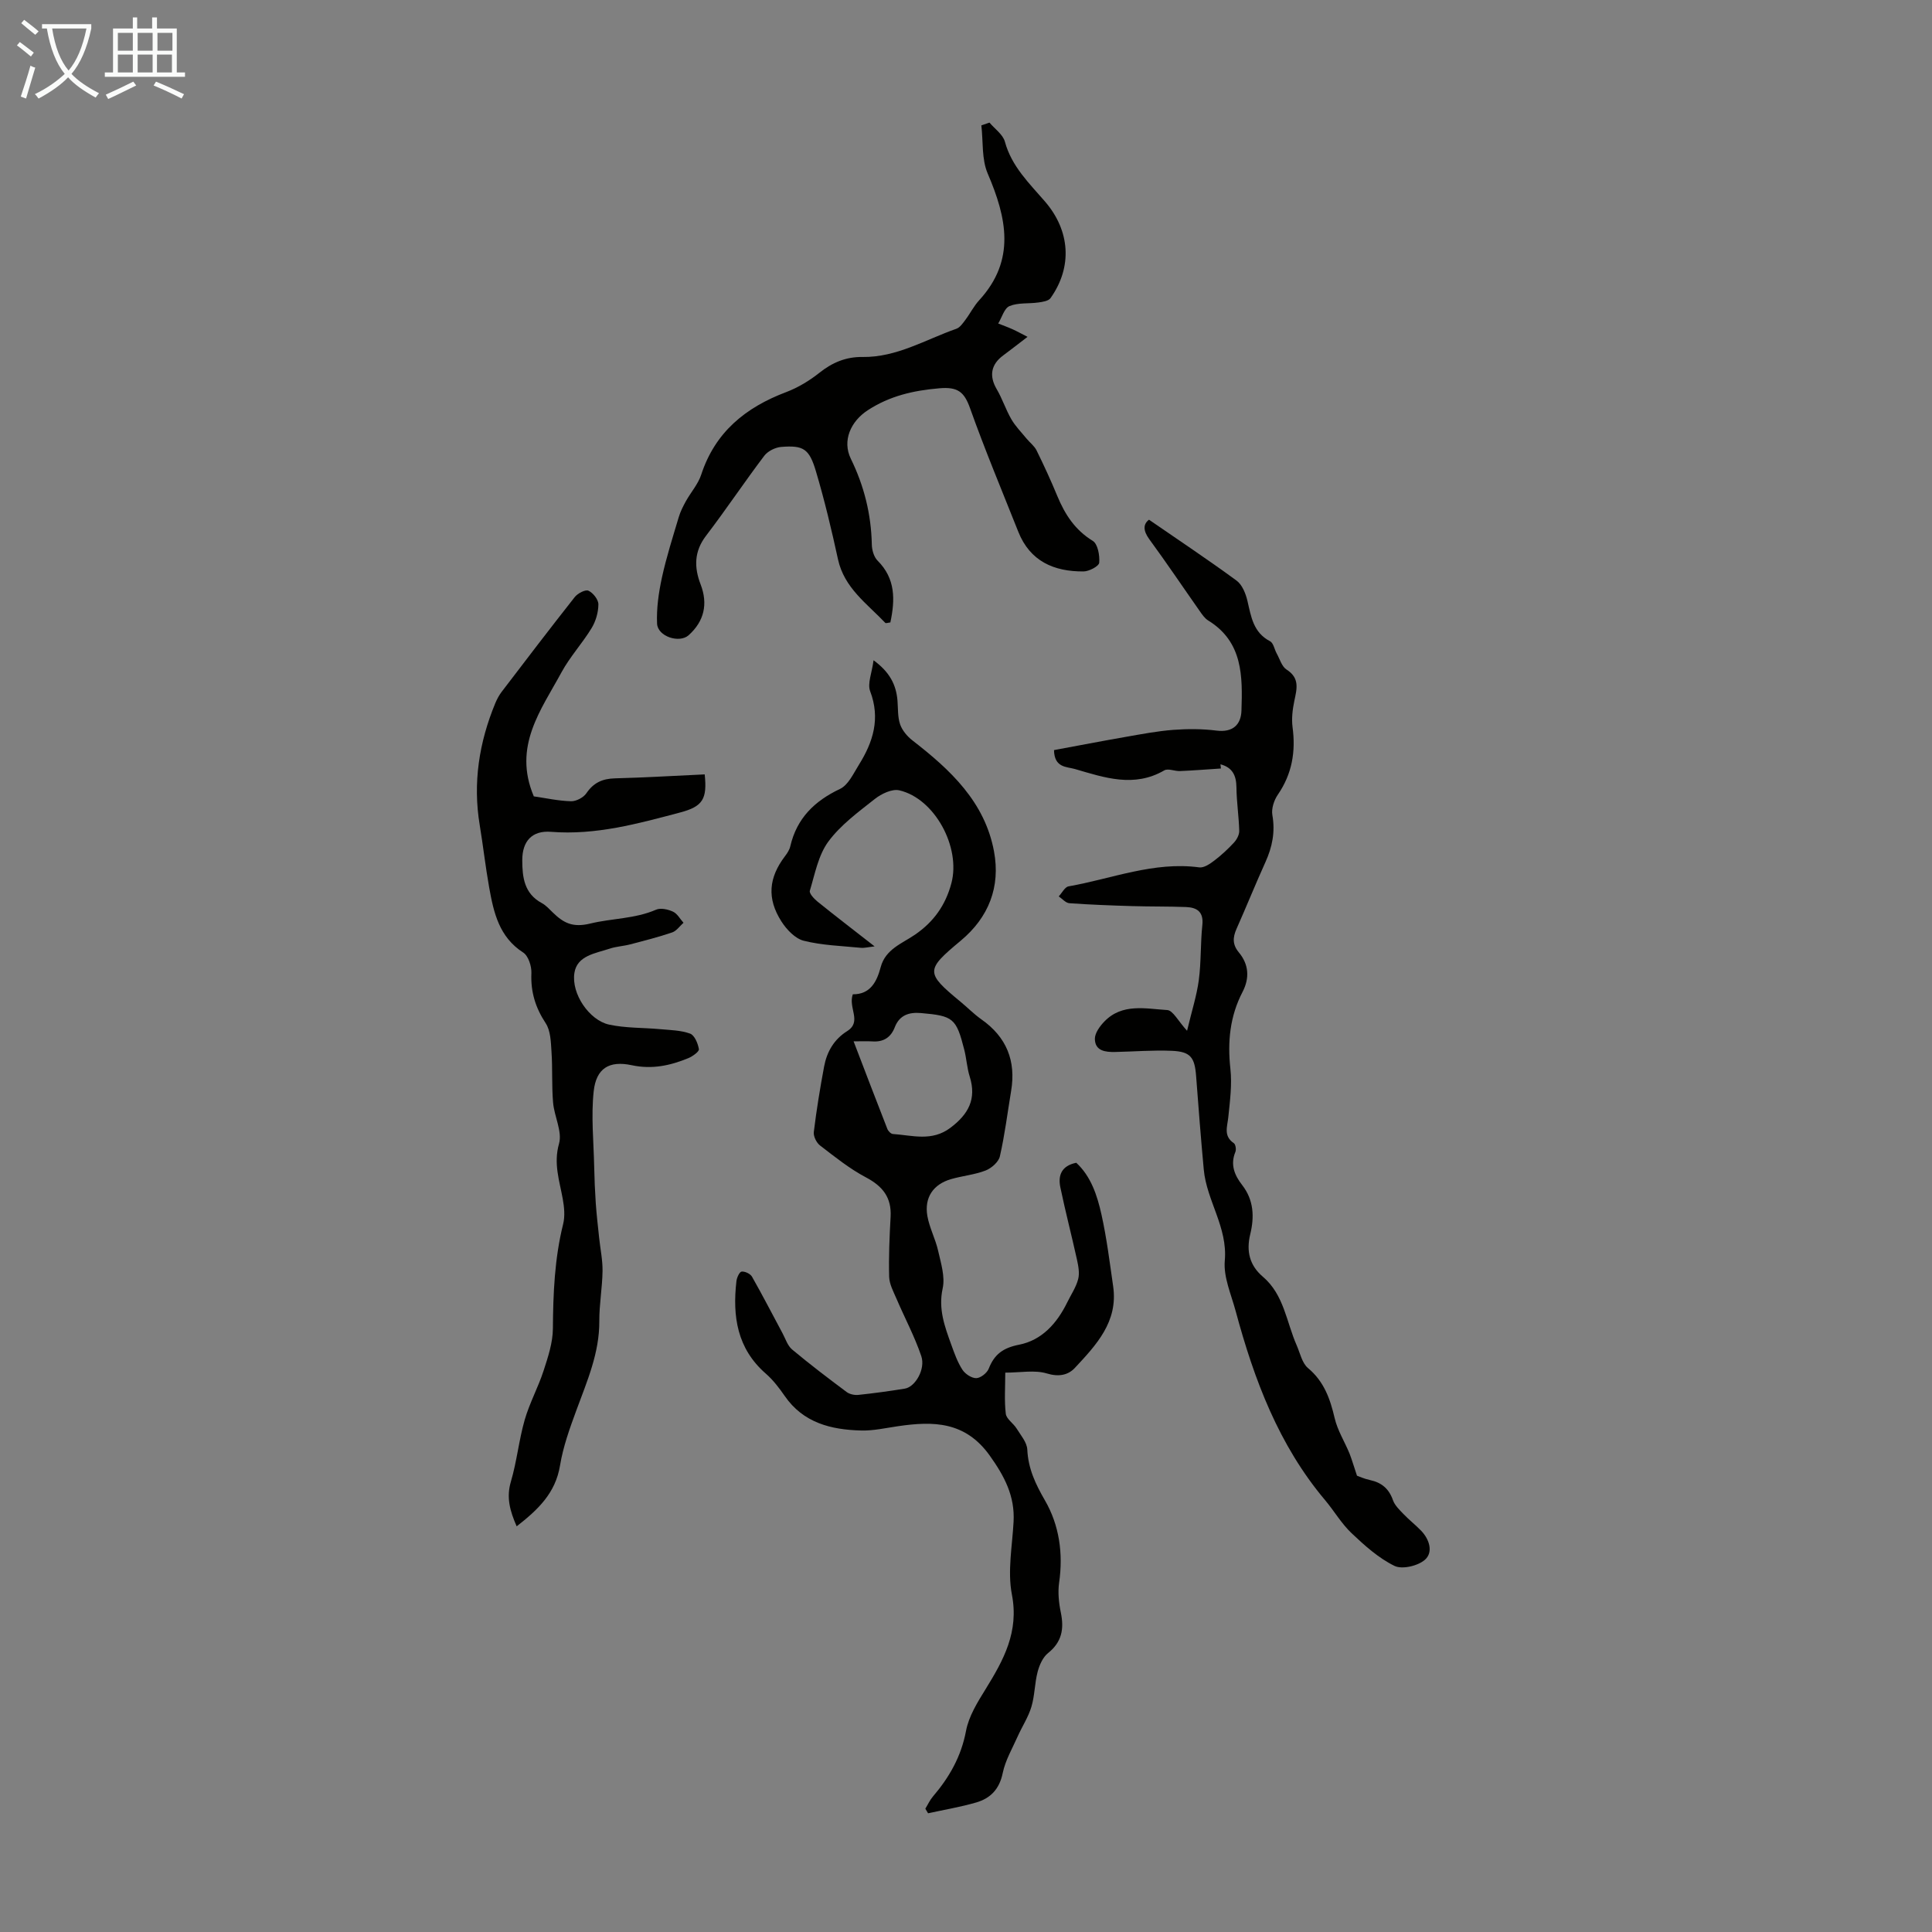
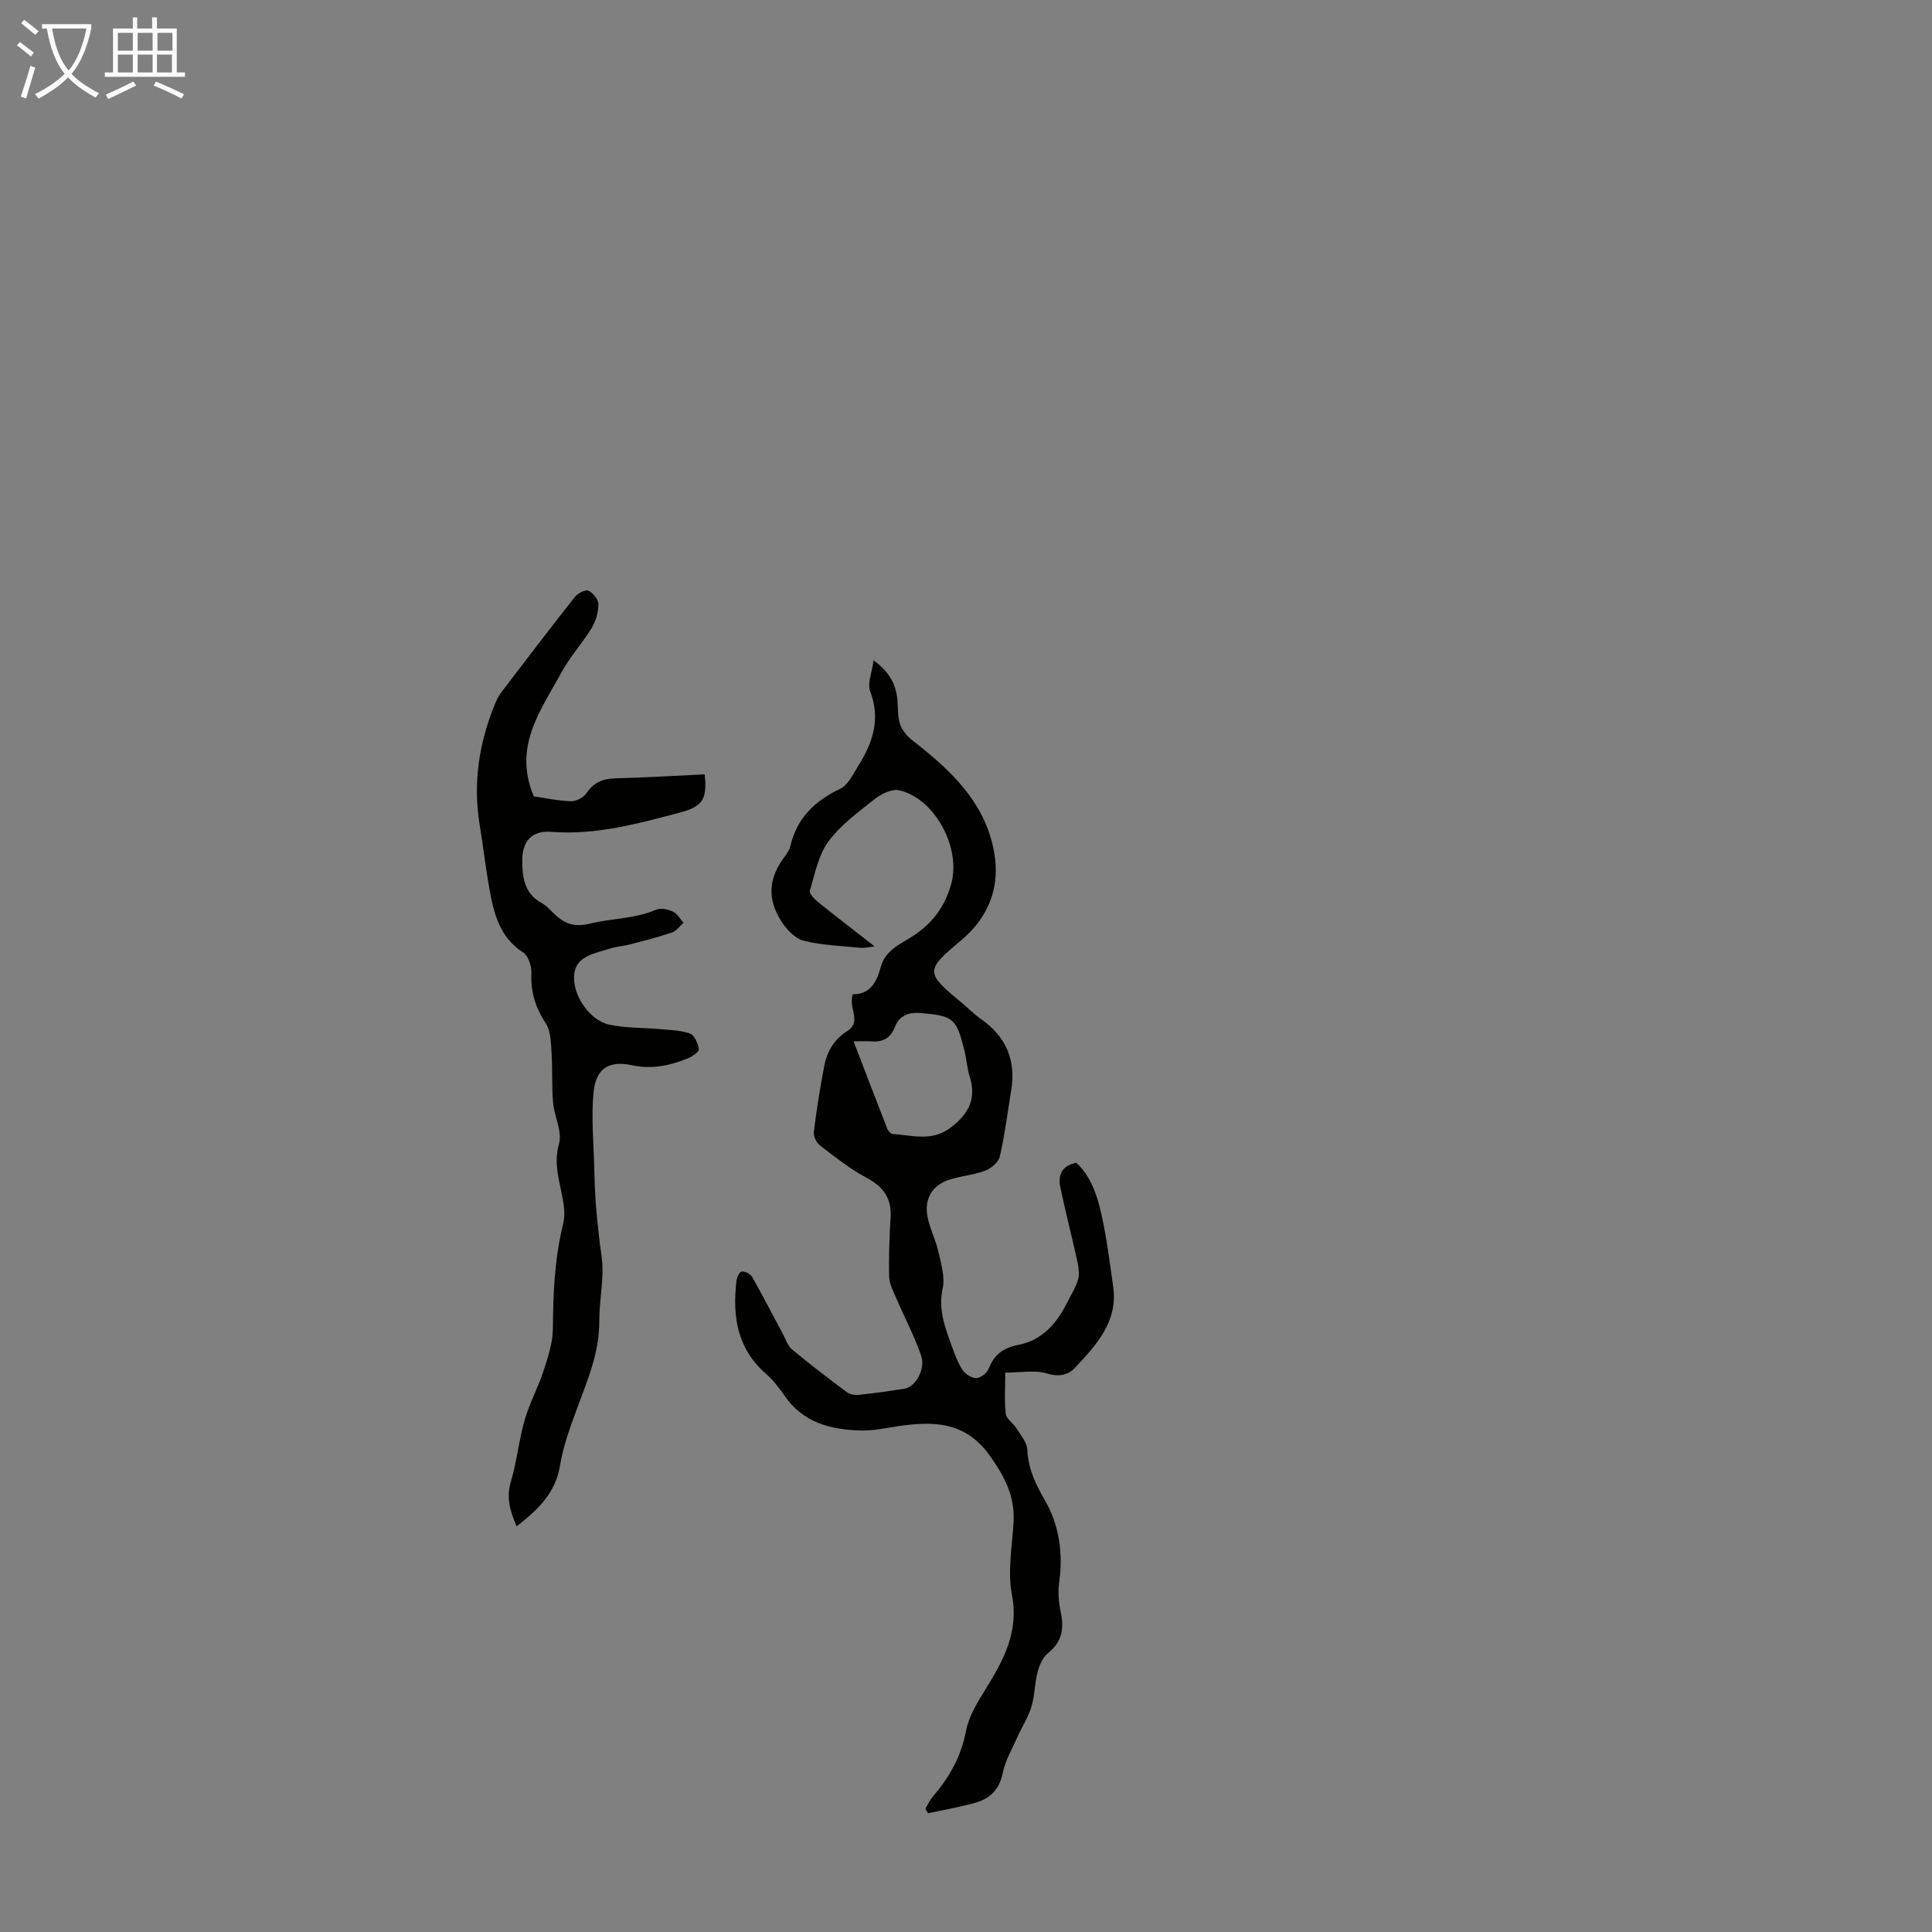
<svg xmlns="http://www.w3.org/2000/svg" enable-background="new 0 0 400 400" viewBox="0 0 400 400">
  <rect x="0" y="0" width="400" height="400" fill="#808080" stroke="none" />
  <path d="m6.4 11.7c-1-.8-1.9-1.6-2.9-2.3l.6-.7c.9.7 1.9 1.4 2.9 2.2zm-2.1 8.3c.7-2.1 1.4-4.2 2-6.4.2.1.6.3 1 .4-.7 2.3-1.3 4.4-1.9 6.4zm3-12.8c-1.1-.9-2.1-1.7-2.9-2.4l.6-.7c1 .8 2 1.5 3 2.4zm1.4-1.3v-.9h10.2v.9c-.9 4.2-2.3 7.3-4.1 9.4 1.3 1.4 3.2 2.7 5.7 4-.2.2-.4.5-.7.9-2.5-1.4-4.4-2.7-5.7-4.2-1.4 1.5-3.5 3-6.1 4.4 0 0 0 0-.1-.1-.3-.4-.5-.7-.7-.8 2.7-1.3 4.7-2.8 6.2-4.2-1.8-2.2-3-5.3-3.7-9.4zm9.2 0h-7.1c.6 3.8 1.7 6.7 3.4 8.7 1.7-2 2.9-4.8 3.7-8.7z" fill="#fafbfa" />
  <path d="m31.6 3.6h.9v2.3h4.1v9.1h1.7v.9h-16.6v-.9h1.7v-9.1h4.1v-2.3h.9v2.3h3.1v-2.3zm-4 13.3.6.8c-1.9.9-3.8 1.9-5.8 2.8-.2-.3-.3-.6-.5-.9 2-.9 3.9-1.8 5.7-2.7zm-3.2-10.1v3.7h3.1v-3.7zm0 4.5v3.7h3.1v-3.7zm4.1-4.5v3.7h3.1v-3.7zm0 4.5v3.7h3.1v-3.7zm9.1 9.1c-2.1-1.1-4.1-2-5.8-2.7l.5-.8c2.2.9 4.1 1.8 5.8 2.6zm-1.9-13.6h-3.1v3.7h3.1zm-3.2 4.5v3.7h3.1v-3.7z" fill="#fafbfa" />
  <g fill="#010100">
    <path d="m176.56 205.86c3.62.03 4.97-2.58 5.78-5.63.99-3.72 4.42-4.88 7.09-6.71 3.9-2.67 6.35-6.14 7.55-10.68 1.96-7.44-3.44-17.5-10.78-19.21-1.5-.35-3.72.71-5.08 1.79-3.42 2.7-7.08 5.38-9.62 8.82-2.08 2.82-2.78 6.7-3.83 10.18-.17.55.88 1.67 1.59 2.25 3.74 3.02 7.56 5.94 11.82 9.27-1.3.14-2.11.37-2.89.29-3.95-.39-7.97-.5-11.79-1.46-1.78-.45-3.55-2.32-4.62-4-3.04-4.77-2.63-9.06.74-13.5.47-.61.93-1.32 1.1-2.05 1.34-5.79 4.99-9.37 10.29-11.88 1.73-.82 2.8-3.22 3.94-5.04 2.93-4.7 4.45-9.55 2.31-15.18-.61-1.6.37-3.81.7-6.42 3.36 2.46 4.67 5.07 4.95 8.3.14 1.67.02 3.43.55 4.97.44 1.27 1.49 2.51 2.58 3.35 7.82 6.06 14.96 12.7 16.86 22.96 1.36 7.34-1.08 13.64-6.9 18.49-7.31 6.08-7.31 6.62-.06 12.61 1.47 1.21 2.81 2.59 4.36 3.68 5.21 3.66 7.18 8.6 6.14 14.82-.75 4.52-1.31 9.08-2.33 13.54-.27 1.16-1.74 2.45-2.95 2.92-2.27.88-4.78 1.1-7.14 1.78-3.7 1.07-5.58 3.81-4.92 7.63.43 2.46 1.68 4.76 2.23 7.21.58 2.56 1.47 5.37.94 7.79-.94 4.28.43 7.9 1.78 11.65.64 1.78 1.29 3.62 2.31 5.19.57.88 1.91 1.76 2.87 1.74.9-.02 2.23-1.07 2.58-1.97 1.16-2.98 3-4.31 6.27-4.95 4.74-.93 7.86-4.44 9.97-8.75.78-1.6 1.83-3.13 2.27-4.82.33-1.25.04-2.75-.25-4.07-1.1-5-2.4-9.95-3.44-14.96-.5-2.43.21-4.45 3.3-5.07 3.04 2.8 4.34 6.76 5.22 10.73 1.09 4.89 1.7 9.9 2.42 14.87 1.05 7.32-3.52 12.14-7.93 16.87-1.4 1.5-3.34 1.9-5.8 1.15-2.52-.76-5.46-.17-8.61-.17 0 2.99-.22 5.79.11 8.52.13 1.08 1.56 1.96 2.23 3.04.87 1.4 2.15 2.88 2.22 4.37.19 3.96 1.69 7.12 3.66 10.53 2.96 5.12 3.8 10.98 2.93 17.01-.29 2.02-.06 4.21.36 6.23.69 3.37.21 6.07-2.65 8.36-1.08.86-1.79 2.48-2.16 3.88-.62 2.37-.59 4.91-1.29 7.25-.64 2.14-1.93 4.08-2.85 6.15-1.11 2.49-2.55 4.94-3.09 7.57-.68 3.31-2.52 5.22-5.48 6.08-3.27.95-6.64 1.51-9.97 2.24-.19-.32-.38-.63-.57-.95.52-.84.93-1.77 1.57-2.52 3.39-3.97 5.85-8.26 6.85-13.57.57-3.05 2.39-5.97 4.07-8.68 3.72-6.03 6.93-11.84 5.43-19.58-.93-4.82.08-10.03.35-15.05.29-5.3-1.85-9.38-4.93-13.7-5.08-7.11-11.68-7.16-19-6.09-2.54.37-5.1.96-7.64.89-6.21-.16-11.97-1.57-15.82-7.16-1.14-1.65-2.4-3.3-3.9-4.61-5.95-5.18-6.93-11.87-6.09-19.15.08-.73.63-1.93 1.07-1.98.68-.08 1.8.44 2.15 1.05 2.19 3.85 4.22 7.8 6.32 11.71.62 1.15 1.04 2.57 1.98 3.36 3.66 3.06 7.46 5.95 11.28 8.8.62.47 1.64.69 2.43.61 3.22-.34 6.44-.78 9.64-1.3 2.15-.35 4.32-4.05 3.4-6.74-1.38-4.07-3.43-7.9-5.13-11.87-.63-1.47-1.48-3.02-1.52-4.55-.11-4.13.07-8.28.3-12.41.22-4-1.63-6.33-5.11-8.17-3.39-1.79-6.44-4.25-9.5-6.6-.74-.57-1.4-1.91-1.29-2.79.55-4.53 1.29-9.05 2.13-13.54.57-3.06 2.04-5.63 4.78-7.35 3.12-1.98.17-4.77 1.16-7.62zm.17 9.74c2.43 6.34 4.68 12.25 6.99 18.14.17.44.73 1.01 1.13 1.04 4.03.27 8.07 1.62 11.92-1.28 3.72-2.8 5.46-5.95 4-10.6-.57-1.8-.66-3.74-1.13-5.57-1.66-6.52-2.27-7.01-8.98-7.59-2.44-.21-4.43.42-5.4 2.93-.83 2.15-2.38 3.11-4.69 2.94-1.1-.07-2.21-.01-3.84-.01z" />
-     <path d="m280.95 305.53c.38.13 1.51.65 2.69.9 2.39.51 3.92 1.78 4.75 4.15.38 1.09 1.35 2.01 2.18 2.88 1.16 1.21 2.49 2.25 3.66 3.46 1.74 1.8 2.53 4.46.8 6-1.44 1.28-4.72 2.06-6.32 1.28-3.29-1.61-6.18-4.21-8.89-6.78-2.09-1.98-3.58-4.57-5.45-6.8-9.64-11.43-14.72-25.01-18.54-39.18-.93-3.45-2.55-7.04-2.25-10.43.62-6.92-3.75-12.4-4.35-18.84-.6-6.46-1.1-12.93-1.59-19.4-.29-3.86-1.16-5.05-5.03-5.21-3.9-.17-7.82.16-11.73.24-2.01.04-4.15-.2-4.2-2.69-.02-1.2 1.02-2.64 1.96-3.61 3.7-3.84 8.56-2.65 13.02-2.38 1.19.07 2.25 2.26 4.11 4.29.98-4.13 2-7.27 2.43-10.49.5-3.76.33-7.6.73-11.37.3-2.75-1.08-3.67-3.39-3.76-3.69-.14-7.38-.08-11.06-.19-4.36-.13-8.72-.29-13.07-.6-.77-.05-1.48-.92-2.21-1.41.68-.72 1.26-1.95 2.04-2.08 8.97-1.58 17.65-5.19 27.06-3.93.95.13 2.18-.7 3.06-1.37 1.48-1.12 2.86-2.4 4.12-3.76.58-.63 1.11-1.62 1.09-2.43-.08-3.02-.55-6.02-.58-9.04-.03-2.43-.83-4.09-3.31-4.74.03.29.07.58.1.87-2.82.18-5.64.41-8.46.53-1.1.05-2.48-.6-3.27-.14-6.26 3.63-12.38 1.5-18.49-.28-1.74-.5-4.27-.24-4.34-3.92 4.91-.91 9.88-1.87 14.87-2.74 3.26-.57 6.54-1.2 9.83-1.45 2.96-.22 5.99-.22 8.93.15 3.39.43 5.08-1.22 5.18-4.12.23-7.07.33-14.24-6.88-18.67-.72-.44-1.27-1.25-1.77-1.97-3.47-4.94-6.84-9.96-10.41-14.83-1.36-1.85-1.28-3.18-.08-4.07 6.18 4.26 12.25 8.3 18.13 12.61 1.16.85 1.88 2.66 2.24 4.16.77 3.28 1.2 6.58 4.69 8.39.71.37.9 1.68 1.38 2.54.64 1.15 1.05 2.7 2.04 3.33 2.77 1.76 2.13 3.99 1.61 6.47-.37 1.77-.6 3.67-.37 5.45.68 5.07-.1 9.69-3.05 13.98-.79 1.15-1.36 2.9-1.13 4.22.61 3.48-.01 6.6-1.44 9.75-2.07 4.58-3.95 9.24-5.99 13.83-.79 1.79-.85 3.25.51 4.88 2.04 2.46 2.24 5.28.75 8.15-2.62 5.03-3.14 10.31-2.52 15.93.36 3.28-.09 6.67-.43 9.98-.2 1.99-1.06 3.92 1.14 5.41.37.25.53 1.32.32 1.82-1.09 2.63-.16 4.84 1.39 6.83 2.44 3.13 2.56 6.62 1.69 10.2-.86 3.52-.13 6.46 2.6 8.79 4.41 3.75 4.88 9.39 7.02 14.23.71 1.62 1.11 3.67 2.34 4.7 3.33 2.78 4.58 6.36 5.52 10.37.59 2.54 2.07 4.87 3.08 7.33.5 1.28.87 2.61 1.54 4.58z" />
    <path d="m110.52 164.88c2.38.34 5.03.93 7.69 1.01 1.07.03 2.59-.76 3.19-1.65 1.48-2.18 3.31-3.02 5.89-3.09 6.22-.16 12.44-.54 18.61-.82.54 5.11-.4 6.65-5.1 7.89-8.75 2.32-17.47 4.73-26.72 4-3.92-.31-5.95 1.92-5.95 5.87 0 3.55.41 6.93 4.04 8.88.87.47 1.57 1.26 2.29 1.96 2.19 2.13 4.08 3.18 7.75 2.28 4.46-1.09 9.23-.96 13.63-2.87.95-.41 2.47-.07 3.5.41.89.41 1.46 1.51 2.17 2.3-.78.69-1.45 1.7-2.35 2-2.85.97-5.77 1.71-8.68 2.47-1.4.37-2.9.43-4.26.89-2.91.97-6.72 1.42-7.29 4.99-.7 4.36 3.1 9.84 7.16 10.73 3.44.75 7.06.62 10.6.95 2.09.19 4.27.22 6.19.92.92.34 1.62 2.03 1.82 3.22.08.49-1.29 1.48-2.17 1.85-3.76 1.55-7.53 2.37-11.74 1.47-4.68-1-7.35.65-7.87 5.38-.56 5.15-.01 10.43.1 15.64.05 2.53.16 5.07.33 7.59.17 2.39.45 4.78.7 7.16.24 2.28.73 4.56.7 6.84-.05 3.46-.69 6.92-.67 10.38.04 6.61-2.55 12.46-4.75 18.46-1.37 3.72-2.74 7.52-3.38 11.41-.94 5.75-4.57 9.17-8.98 12.61-1.41-3.23-2.17-5.99-1.19-9.28 1.23-4.17 1.65-8.57 2.85-12.75 1-3.49 2.8-6.75 3.92-10.21.92-2.82 1.9-5.79 1.92-8.7.05-7.3.35-14.51 2.12-21.63.41-1.64.23-3.53-.08-5.23-.68-3.78-1.94-7.3-.77-11.43.71-2.51-.99-5.63-1.23-8.51-.3-3.5-.09-7.04-.33-10.55-.13-2-.18-4.32-1.2-5.87-2.13-3.24-3.13-6.5-2.96-10.37.06-1.43-.63-3.58-1.7-4.27-4.99-3.21-6.11-8.27-7.04-13.46-.77-4.29-1.25-8.63-1.96-12.93-1.45-8.74-.13-17.11 3.22-25.22.34-.81.76-1.62 1.29-2.32 5.02-6.58 10.04-13.17 15.17-19.67.61-.77 2.2-1.6 2.83-1.31.96.44 2.07 1.84 2.06 2.83-.01 1.66-.54 3.49-1.41 4.92-1.91 3.14-4.47 5.91-6.22 9.13-4.25 7.84-10.12 15.36-5.74 25.7z" />
-     <path d="m204.86 25.38c1.1 1.31 2.78 2.46 3.19 3.95 1.39 5.13 5.05 8.62 8.31 12.4 5.21 6.04 5.72 13.55 1.14 19.99-.43.61-1.66.79-2.56.91-1.99.28-4.16 0-5.93.74-1.09.45-1.58 2.36-2.34 3.61.99.39 2 .75 2.97 1.19.88.39 1.72.87 3.1 1.57-2.06 1.57-3.52 2.73-5.03 3.84-2.57 1.89-2.94 4.29-1.36 6.98 1.17 1.99 1.88 4.24 3.04 6.24.84 1.45 2.06 2.68 3.13 3.99.68.83 1.62 1.52 2.09 2.46 1.53 3.11 2.98 6.26 4.3 9.46 1.58 3.8 3.66 7.02 7.33 9.27 1.05.64 1.47 3.03 1.34 4.53-.07.72-2.11 1.8-3.26 1.8-6.1.04-11.06-2.1-13.49-8.21-3.38-8.51-6.92-16.96-9.99-25.58-1.21-3.4-2.55-4.46-6.36-4.13-5.38.46-10.27 1.58-14.81 4.54-3.55 2.31-5.33 6.31-3.52 10.04 2.76 5.64 4.22 11.5 4.35 17.76.02 1.14.43 2.58 1.19 3.34 3.75 3.74 3.64 8.12 2.65 12.8-.44.04-.92.23-1.06.08-3.78-3.98-8.49-7.22-9.78-13.14-1.33-6.11-2.78-12.21-4.56-18.2-1.4-4.73-2.6-5.44-7.2-5.08-1.23.1-2.78.87-3.51 1.84-4.12 5.44-7.91 11.13-12.05 16.55-2.5 3.27-2.48 6.56-1.12 10.09 1.55 4.03.74 7.62-2.49 10.51-1.91 1.71-6.4.27-6.53-2.4-.14-3.16.33-6.41 1-9.52.92-4.23 2.25-8.38 3.49-12.54.34-1.15.9-2.25 1.48-3.3 1.03-1.85 2.53-3.53 3.17-5.49 2.89-8.83 9.2-13.92 17.59-17.09 2.45-.93 4.82-2.36 6.88-4 2.67-2.13 5.52-3.32 8.91-3.27 7.09.1 13.05-3.6 19.44-5.84.75-.26 1.34-1.14 1.86-1.83 1.01-1.34 1.77-2.89 2.9-4.11 7.59-8.31 5.66-17.04 1.73-26.21-1.27-2.96-.92-6.62-1.31-9.96.56-.2 1.12-.39 1.68-.58z" />
  </g>
</svg>